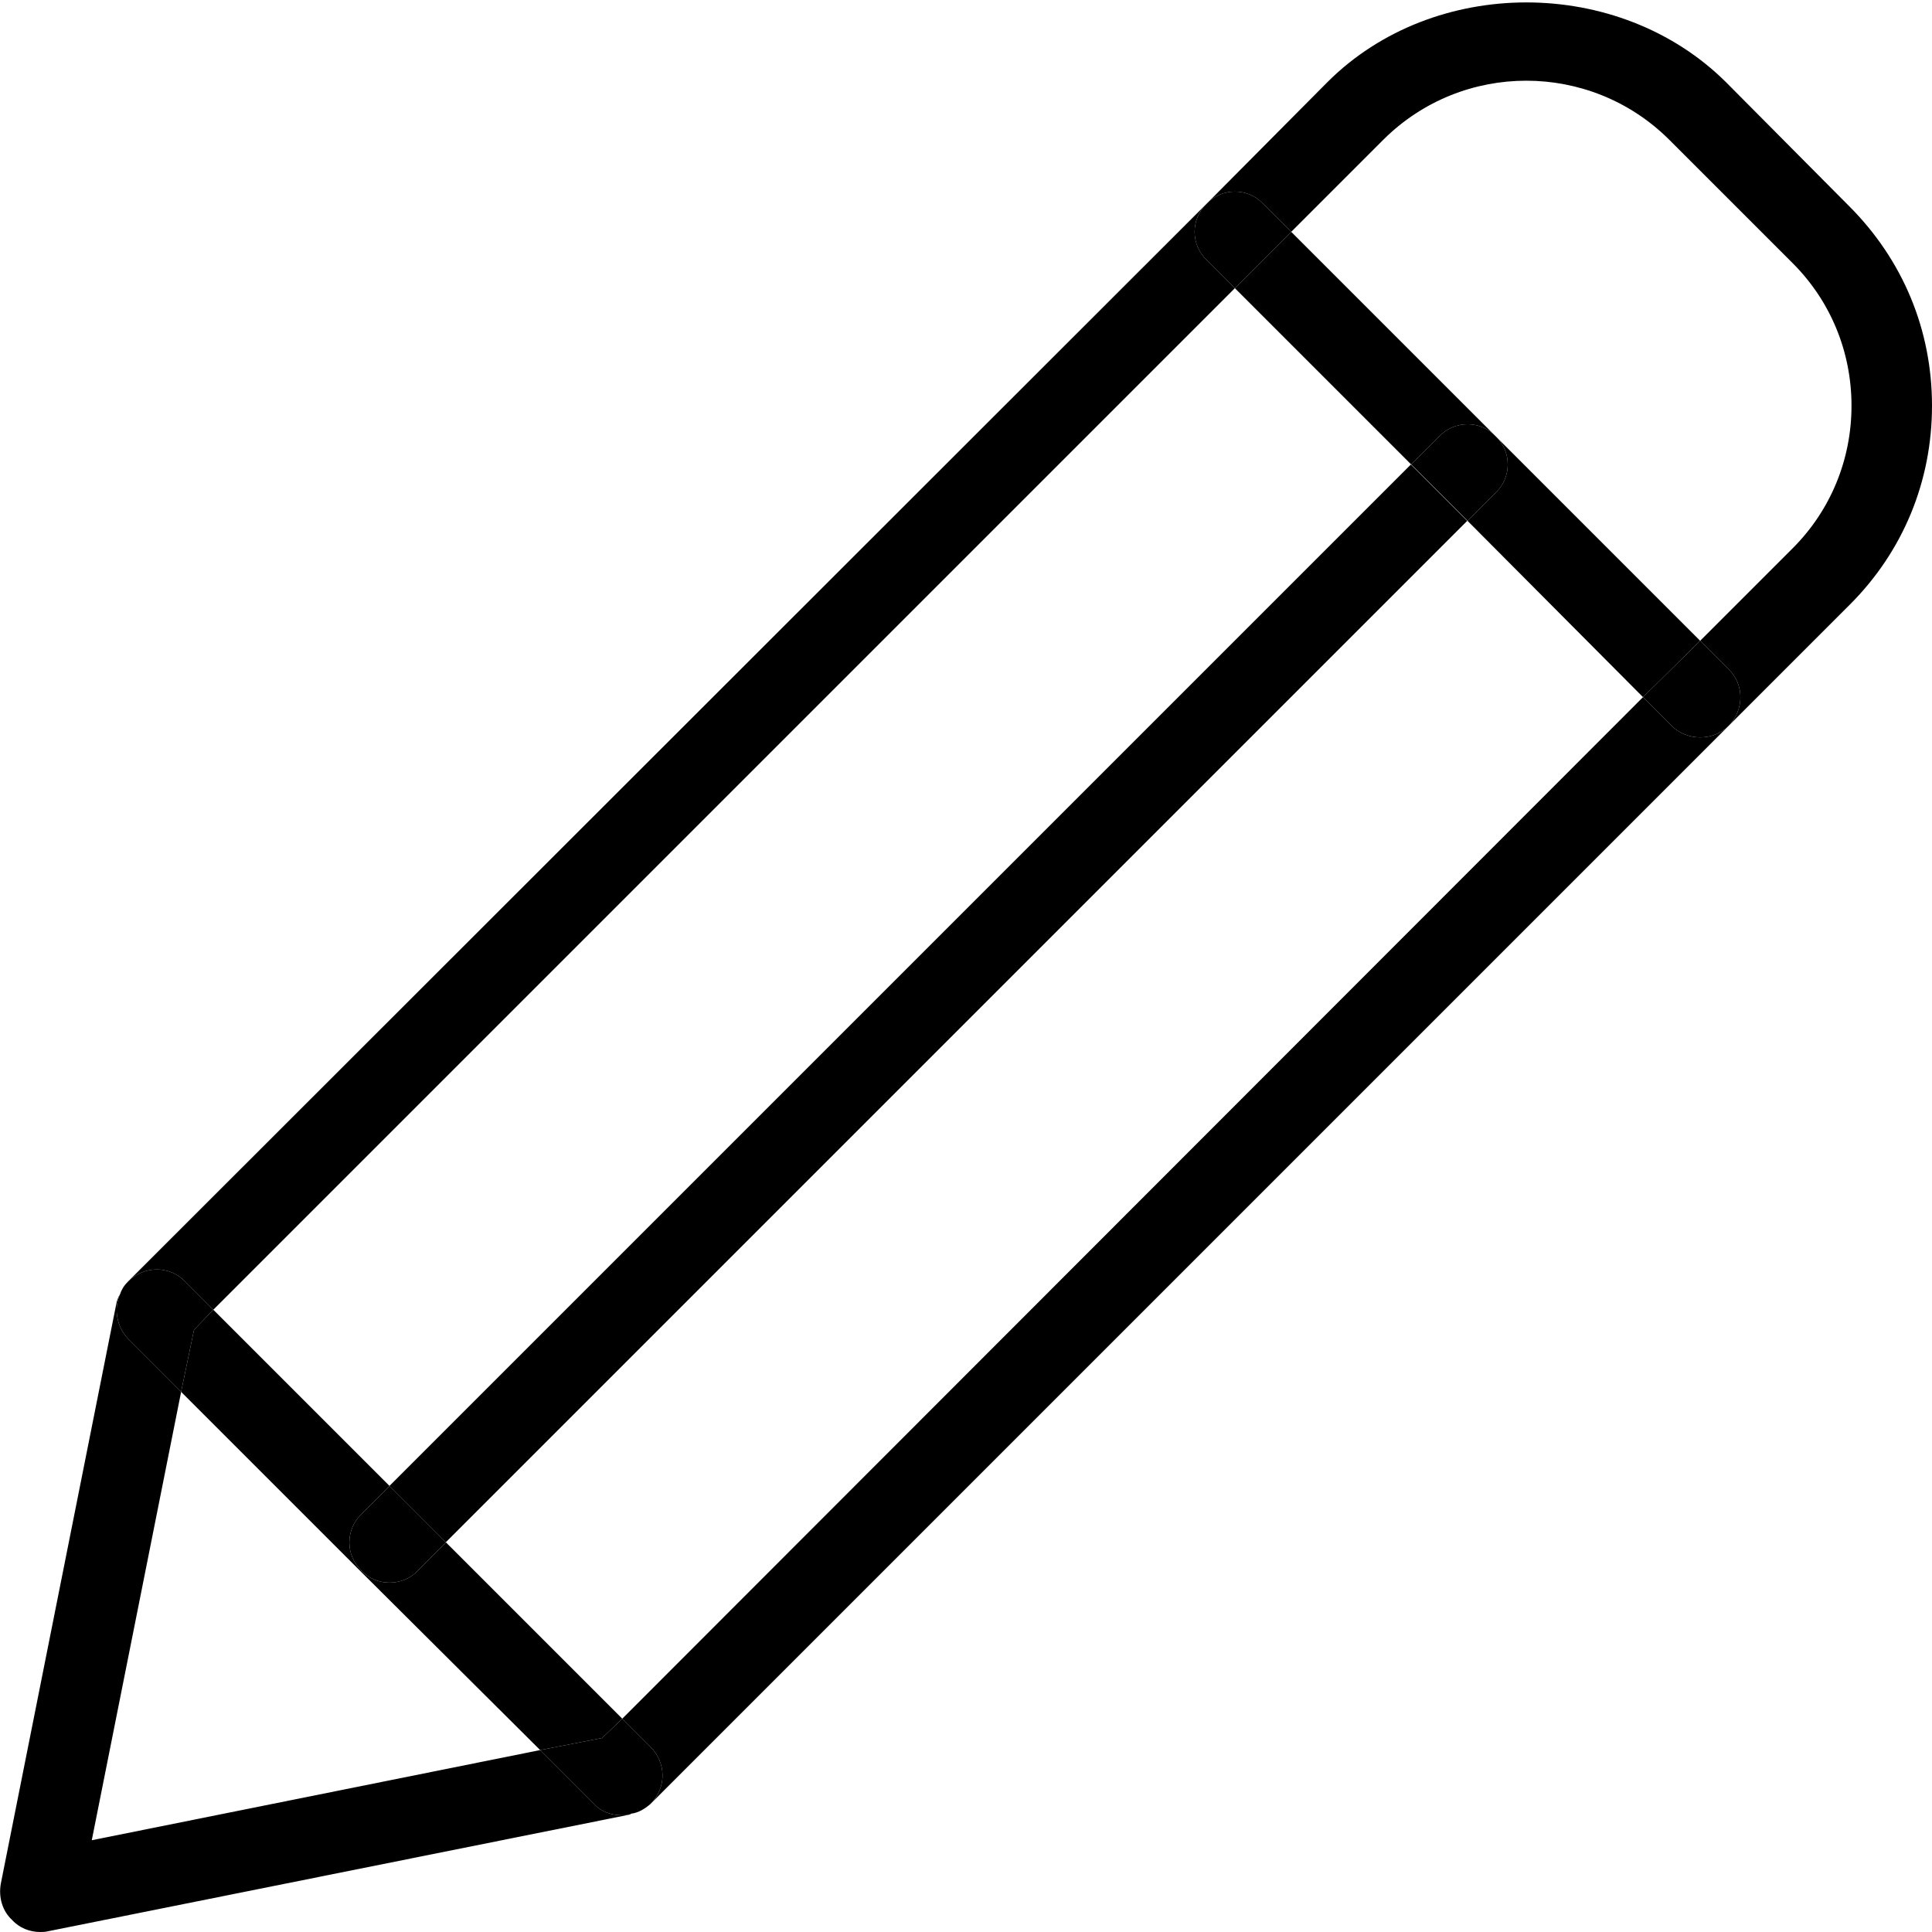
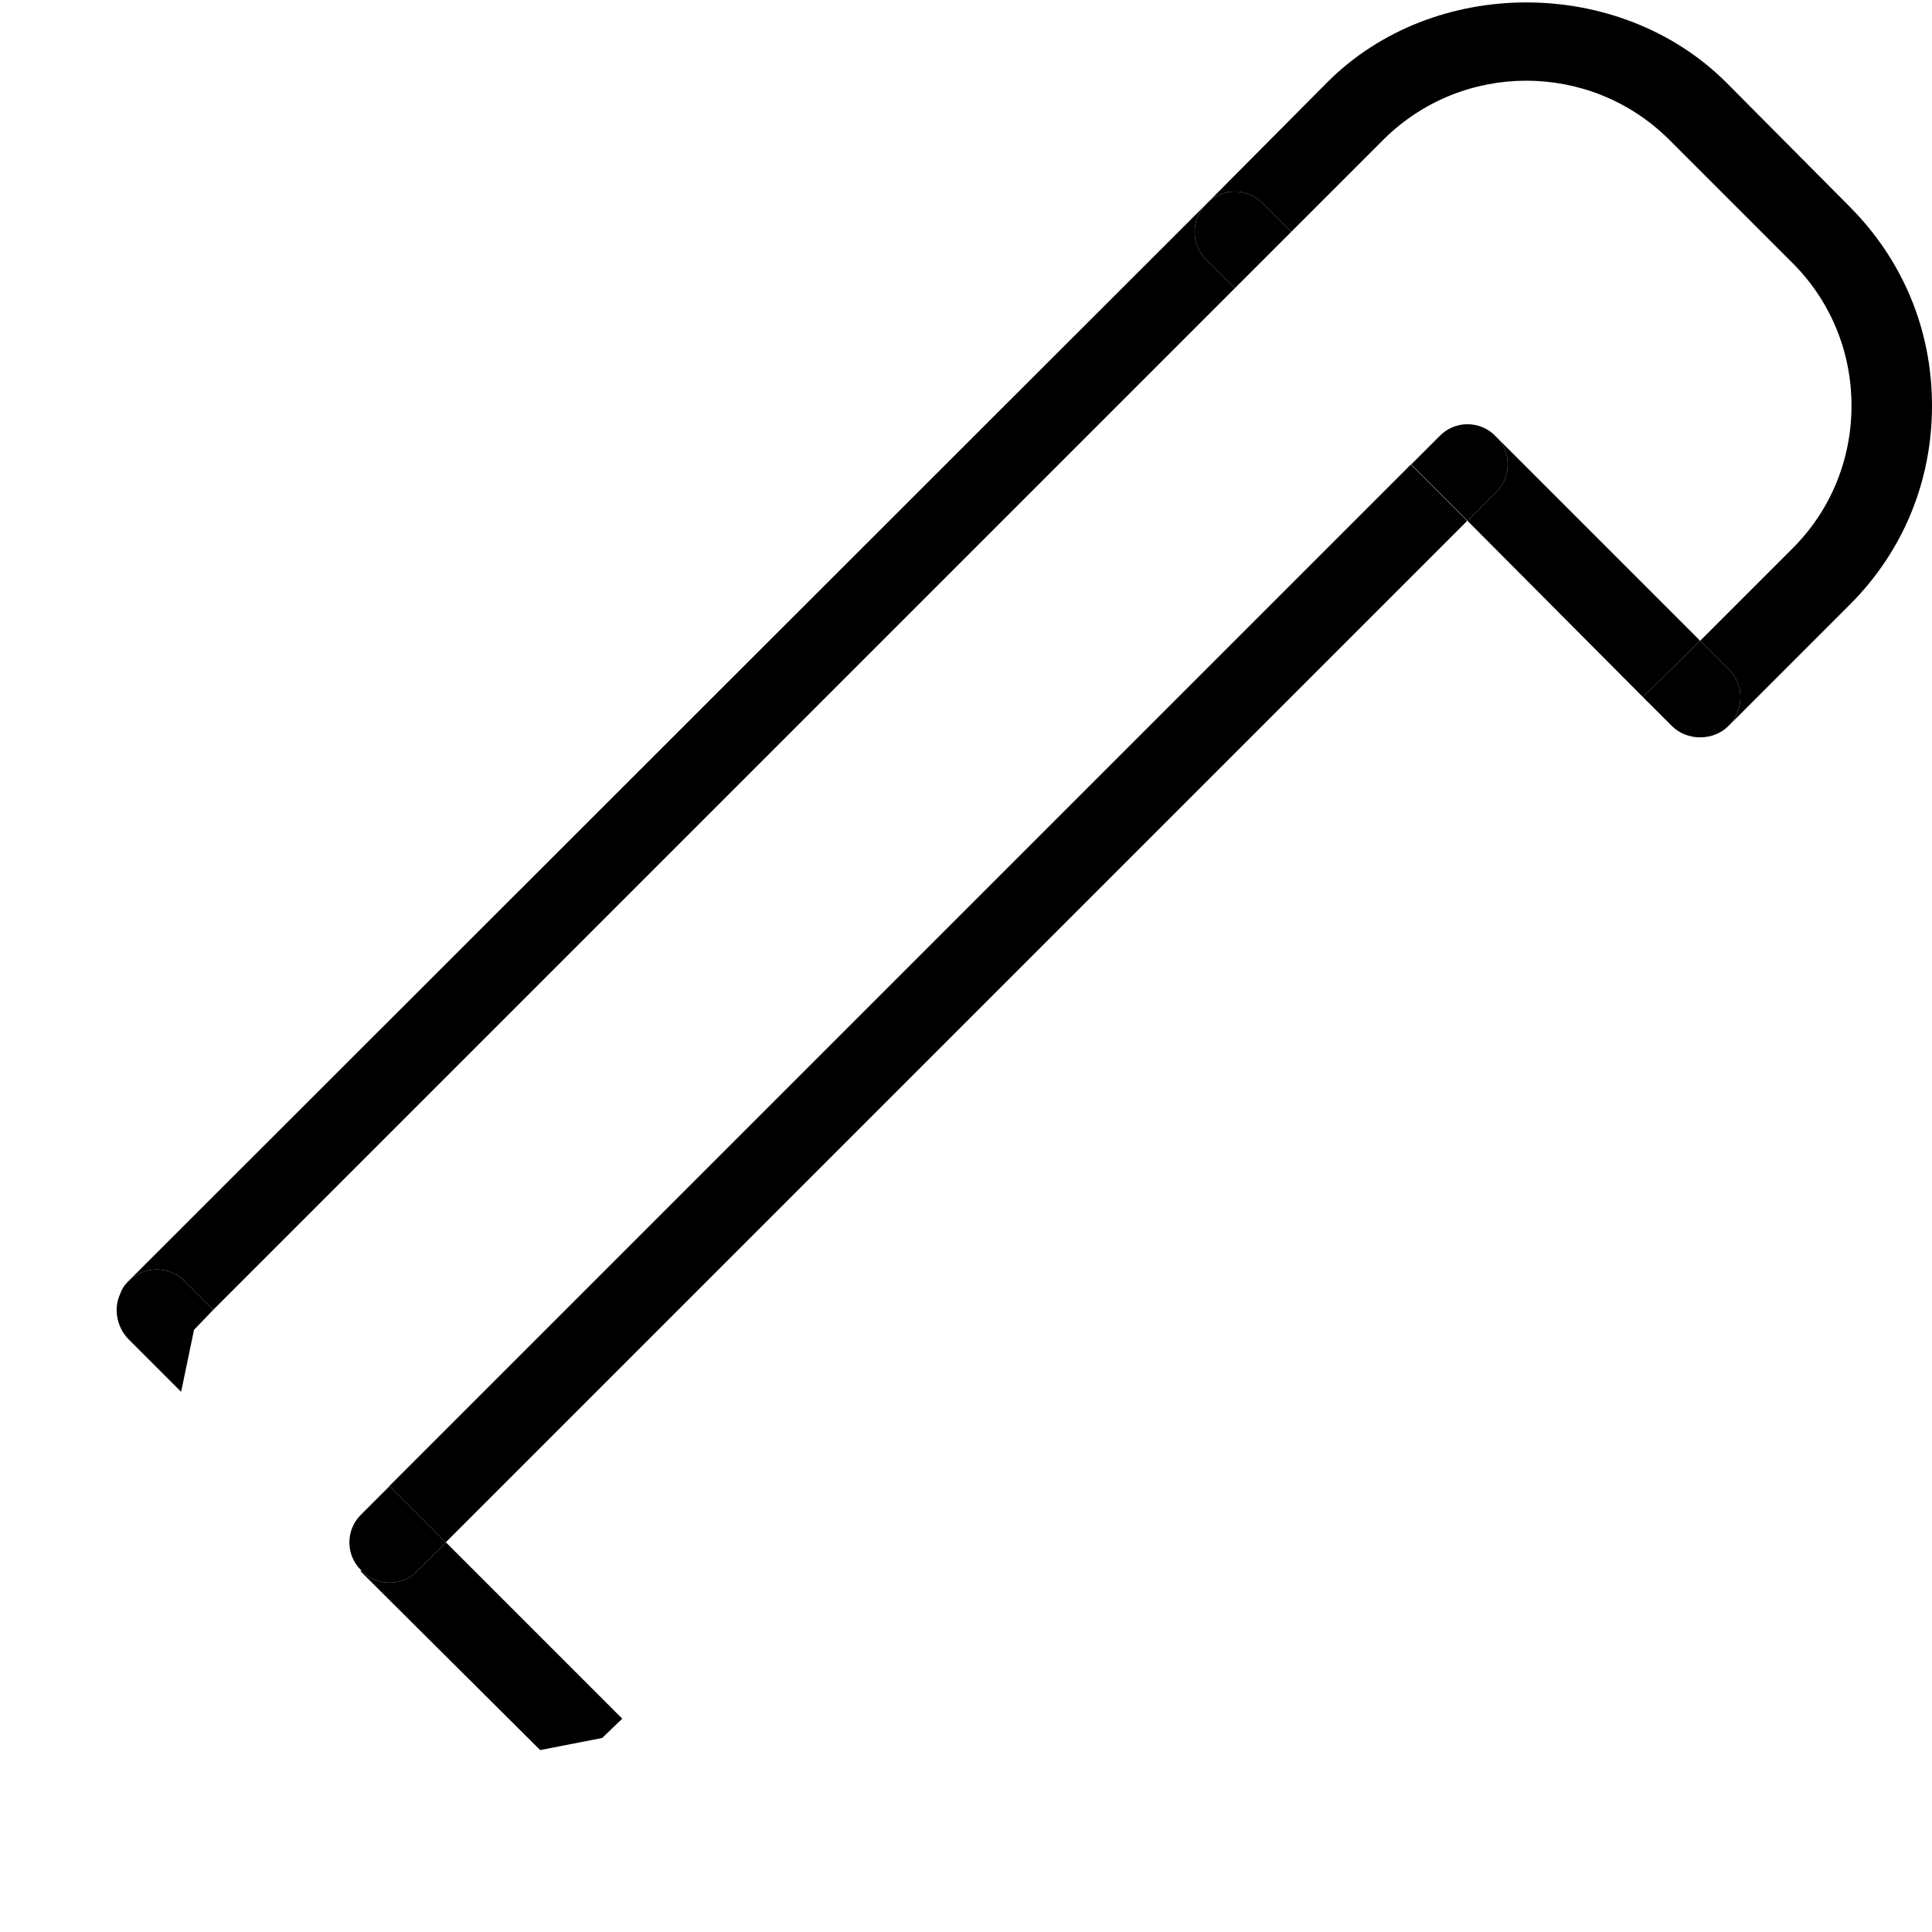
<svg xmlns="http://www.w3.org/2000/svg" id="_x31__px" enable-background="new 0 0 24 24" height="512" viewBox="0 0 24 24" width="512">
  <g id="XMLID_1_">
    <path d="m21.47 8.31c.2.19.2.51 0 .71-.09.09-.22.14-.35.14s-.26-.05-.35-.14l-.36-.36.71-.7z" />
    <path d="m18.58 5.42 2.54 2.54-.71.7-2.18-2.19.35-.35c.2-.19.2-.51 0-.7z" />
-     <path d="m17.88 5.42-.35.35-2.19-2.19.7-.7 2.54 2.54c-.19-.2-.51-.2-.7 0z" />
    <path d="m18.58 5.42c.2.19.2.51 0 .7l-.35.35-.7-.7.35-.35c.19-.2.51-.2.7 0z" />
    <path d="m2.562 11.97h17.946v.99h-17.946z" transform="matrix(.707 -.707 .707 .707 -5.436 11.807)" />
    <path d="m22.98 7.51-1.51 1.51c.2-.2.2-.52 0-.71l-.35-.35 1.15-1.15c.47-.47.73-1.1.73-1.77s-.26-1.3-.73-1.77l-1.54-1.54c-.98-.97-2.56-.97-3.54 0l-1.15 1.15-.35-.35c-.19-.2-.51-.2-.7 0l1.5-1.51c1.32-1.32 3.62-1.32 4.95 0l1.53 1.54c.67.67 1.03 1.54 1.03 2.48s-.36 1.81-1.02 2.47z" />
    <path d="m16.04 2.88-.7.7-.35-.35c-.2-.19-.2-.51 0-.7.19-.2.51-.2.7 0z" />
    <path d="m2.3 15.92c-.19-.2-.51-.2-.71 0l13.4-13.39c-.2.19-.2.51 0 .7l.35.35-12.69 12.69z" />
-     <path d="m21.12 9.16c.13 0 .26-.05.35-.14l-13.39 13.39c.2-.2.2-.51 0-.71l-.35-.35 12.68-12.69.36.36c.09.09.22.14.35.14z" />
-     <path d="m7.48 21.59.25-.24.35.35c.2.2.2.51 0 .71-.07.06-.15.11-.24.12-.04.02-.07.02-.11.02-.13 0-.26-.04-.35-.14l-.67-.67z" />
    <path d="m4.84 18.46.7.7-.35.35c-.09.1-.22.15-.35.15s-.26-.05-.35-.15c-.2-.19-.2-.51 0-.7z" />
    <path d="m5.19 19.51.35-.35 2.19 2.19-.25.24-.77.15-2.23-2.22.01-.01c.09.1.22.15.35.15s.26-.05.35-.15z" />
-     <path d="m4.49 18.81c-.2.19-.2.51 0 .7l-.01.01-2.23-2.23.16-.77.24-.25 2.19 2.19z" />
    <path d="m2.41 16.52-.16.77-.66-.66c-.14-.15-.18-.37-.1-.55.02-.06.05-.11.1-.16.2-.2.52-.2.71 0l.35.35z" />
    <path d="m1.59 15.92c-.05.05-.08.1-.1.16.02-.06.05-.11.1-.16z" />
-     <path d="m7.83 22.54-7.23 1.45c-.04.01-.07.01-.1.01-.13 0-.26-.05-.35-.15-.12-.11-.17-.28-.14-.45l1.44-7.23c.01-.03.02-.06.04-.09-.08.18-.04.4.1.55l.66.66-1.11 5.57 5.57-1.12.67.67c.09.1.22.14.35.14.04 0 .07 0 .11-.02z" />
  </g>
</svg>